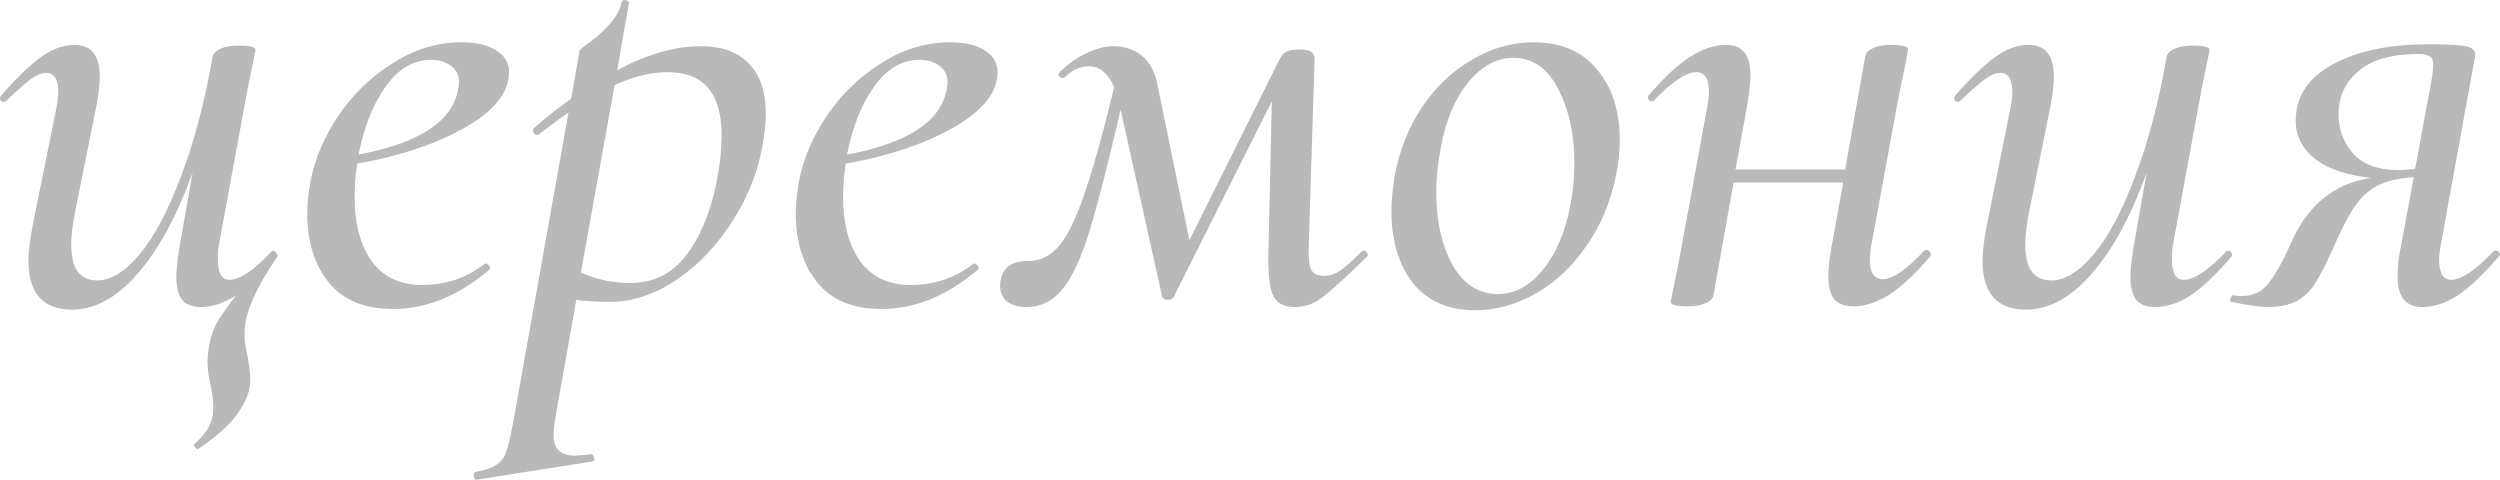
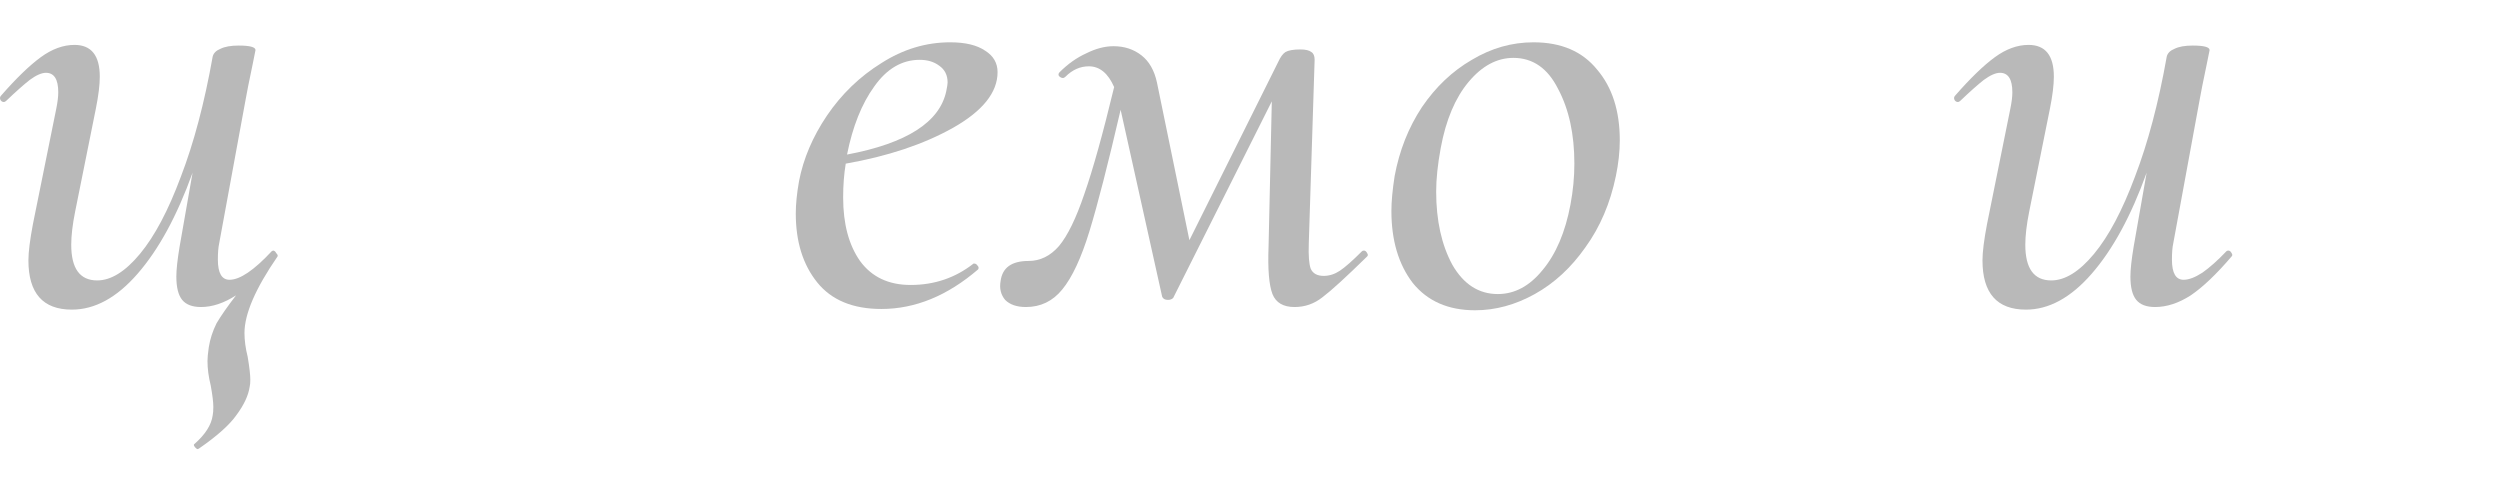
<svg xmlns="http://www.w3.org/2000/svg" viewBox="0 0 92.475 17.744" fill="none">
  <path d="M10.267 9.485C9.451 10.669 9.043 11.613 9.043 12.317C9.043 12.589 9.083 12.885 9.163 13.205C9.227 13.589 9.259 13.869 9.259 14.045C9.259 14.157 9.251 14.245 9.235 14.309C9.187 14.629 9.027 14.973 8.755 15.341C8.499 15.709 8.035 16.125 7.363 16.589L7.315 16.613C7.283 16.613 7.243 16.581 7.195 16.517C7.163 16.469 7.163 16.437 7.195 16.421C7.595 16.069 7.819 15.717 7.867 15.365C7.883 15.285 7.891 15.181 7.891 15.053C7.891 14.877 7.859 14.613 7.795 14.261C7.715 13.941 7.675 13.637 7.675 13.349C7.675 13.237 7.691 13.069 7.723 12.845C7.771 12.541 7.867 12.245 8.011 11.957C8.171 11.685 8.411 11.341 8.731 10.925C8.283 11.213 7.851 11.357 7.435 11.357C7.115 11.357 6.883 11.269 6.739 11.093C6.595 10.917 6.523 10.629 6.523 10.229C6.523 9.973 6.563 9.605 6.643 9.125L7.123 6.389C6.547 7.989 5.867 9.237 5.083 10.133C4.315 11.013 3.507 11.453 2.659 11.453C1.587 11.453 1.051 10.845 1.051 9.629C1.051 9.325 1.107 8.877 1.219 8.285L2.083 4.013C2.131 3.773 2.155 3.573 2.155 3.413C2.155 2.933 2.003 2.693 1.699 2.693C1.539 2.693 1.339 2.781 1.099 2.957C0.875 3.133 0.587 3.389 0.235 3.725C0.203 3.757 0.171 3.773 0.139 3.773C0.091 3.773 0.051 3.749 0.019 3.701C-0.013 3.637 -0.005 3.581 0.043 3.533C0.603 2.893 1.091 2.421 1.507 2.117C1.923 1.813 2.339 1.661 2.755 1.661C3.379 1.661 3.691 2.053 3.691 2.837C3.691 3.141 3.643 3.533 3.547 4.013L2.779 7.829C2.683 8.309 2.635 8.717 2.635 9.053C2.635 9.933 2.955 10.373 3.595 10.373C4.107 10.373 4.635 10.045 5.179 9.389C5.723 8.733 6.227 7.781 6.691 6.533C7.171 5.285 7.563 3.805 7.867 2.093C7.899 1.965 7.995 1.869 8.155 1.805C8.315 1.725 8.539 1.685 8.827 1.685C9.243 1.685 9.451 1.741 9.451 1.853L9.355 2.333C9.211 3.021 9.123 3.461 9.091 3.653L8.107 9.005C8.075 9.149 8.059 9.349 8.059 9.605C8.059 10.101 8.203 10.349 8.491 10.349C8.875 10.349 9.395 9.997 10.051 9.293L10.099 9.269C10.147 9.269 10.187 9.301 10.219 9.365C10.267 9.413 10.283 9.453 10.267 9.485Z" fill="#B9B9B9" />
-   <path d="M17.078 1.565C17.638 1.565 18.07 1.669 18.374 1.877C18.678 2.069 18.83 2.333 18.83 2.669C18.83 3.421 18.278 4.109 17.174 4.733C16.086 5.341 14.766 5.781 13.214 6.053C13.15 6.437 13.118 6.853 13.118 7.301C13.118 8.277 13.326 9.061 13.742 9.653C14.174 10.245 14.798 10.541 15.614 10.541C16.494 10.541 17.27 10.277 17.942 9.749H17.966C18.014 9.749 18.054 9.773 18.086 9.821C18.134 9.869 18.142 9.917 18.11 9.965C16.974 10.941 15.782 11.429 14.534 11.429C13.478 11.429 12.686 11.101 12.158 10.445C11.63 9.789 11.366 8.941 11.366 7.901C11.366 7.549 11.406 7.149 11.486 6.701C11.646 5.869 11.99 5.061 12.518 4.277C13.062 3.477 13.734 2.829 14.534 2.333C15.334 1.821 16.182 1.565 17.078 1.565ZM16.934 3.365C16.966 3.205 16.982 3.101 16.982 3.053C16.982 2.781 16.878 2.573 16.67 2.429C16.478 2.285 16.238 2.213 15.95 2.213C15.294 2.213 14.734 2.541 14.27 3.197C13.806 3.837 13.47 4.677 13.262 5.717C15.47 5.301 16.694 4.517 16.934 3.365Z" fill="#B9B9B9" />
-   <path d="M25.926 1.709C26.71 1.709 27.302 1.925 27.702 2.357C28.118 2.773 28.326 3.389 28.326 4.205C28.326 4.461 28.302 4.749 28.254 5.069C28.11 6.141 27.742 7.149 27.15 8.093C26.574 9.021 25.878 9.765 25.062 10.325C24.246 10.885 23.414 11.165 22.566 11.165C22.07 11.165 21.654 11.141 21.318 11.093L20.55 15.413C20.502 15.685 20.478 15.909 20.478 16.085C20.478 16.357 20.542 16.549 20.67 16.661C20.798 16.789 20.998 16.853 21.27 16.853C21.366 16.853 21.558 16.837 21.846 16.805C21.91 16.789 21.95 16.821 21.966 16.901C21.998 16.997 21.982 17.053 21.918 17.069L17.646 17.741C17.582 17.757 17.542 17.717 17.526 17.621C17.51 17.525 17.534 17.469 17.598 17.453C17.95 17.389 18.206 17.301 18.366 17.189C18.526 17.093 18.646 16.933 18.726 16.709C18.806 16.485 18.894 16.109 18.99 15.581L21.03 4.157C20.934 4.221 20.566 4.493 19.926 4.973L19.878 4.997C19.814 4.997 19.766 4.965 19.734 4.901C19.702 4.821 19.71 4.765 19.758 4.733C20.19 4.349 20.646 3.989 21.126 3.653L21.438 1.877C21.438 1.845 21.574 1.733 21.846 1.541C22.118 1.333 22.358 1.109 22.566 0.869C22.79 0.629 22.934 0.365 22.998 0.077C23.014 0.013 23.062 -0.011 23.142 0.005C23.238 0.021 23.278 0.061 23.262 0.125L22.83 2.597C23.934 2.005 24.966 1.709 25.926 1.709ZM26.646 5.861C26.678 5.477 26.694 5.197 26.694 5.021C26.694 3.453 26.03 2.669 24.702 2.669C24.078 2.669 23.422 2.829 22.734 3.149L21.486 10.085C22.078 10.341 22.686 10.469 23.31 10.469C24.254 10.469 24.998 10.053 25.542 9.221C26.102 8.389 26.47 7.269 26.646 5.861Z" fill="#B9B9B9" />
  <path d="M35.148 1.565C35.708 1.565 36.14 1.669 36.444 1.877C36.748 2.069 36.9 2.333 36.9 2.669C36.9 3.421 36.348 4.109 35.244 4.733C34.156 5.341 32.836 5.781 31.284 6.053C31.22 6.437 31.188 6.853 31.188 7.301C31.188 8.277 31.396 9.061 31.812 9.653C32.244 10.245 32.868 10.541 33.684 10.541C34.564 10.541 35.34 10.277 36.012 9.749H36.036C36.084 9.749 36.124 9.773 36.156 9.821C36.204 9.869 36.212 9.917 36.18 9.965C35.044 10.941 33.852 11.429 32.604 11.429C31.548 11.429 30.756 11.101 30.228 10.445C29.7 9.789 29.436 8.941 29.436 7.901C29.436 7.549 29.476 7.149 29.556 6.701C29.716 5.869 30.06 5.061 30.588 4.277C31.132 3.477 31.804 2.829 32.604 2.333C33.404 1.821 34.252 1.565 35.148 1.565ZM35.004 3.365C35.036 3.205 35.052 3.101 35.052 3.053C35.052 2.781 34.948 2.573 34.74 2.429C34.548 2.285 34.308 2.213 34.02 2.213C33.364 2.213 32.804 2.541 32.34 3.197C31.876 3.837 31.54 4.677 31.332 5.717C33.54 5.301 34.764 4.517 35.004 3.365Z" fill="#B9B9B9" />
  <path d="M50.38 9.293C50.396 9.277 50.42 9.269 50.452 9.269C50.5 9.269 50.54 9.301 50.572 9.365C50.604 9.413 50.604 9.453 50.572 9.485C49.788 10.253 49.236 10.757 48.916 10.997C48.612 11.237 48.268 11.357 47.884 11.357C47.468 11.357 47.196 11.197 47.068 10.877C46.94 10.541 46.892 9.957 46.924 9.125L47.044 3.749L43.396 11.021C43.348 11.069 43.284 11.093 43.204 11.093C43.092 11.093 43.02 11.053 42.988 10.973L41.452 4.061C40.988 6.061 40.604 7.557 40.3 8.549C39.996 9.541 39.66 10.261 39.292 10.709C38.94 11.141 38.492 11.357 37.948 11.357C37.612 11.357 37.356 11.269 37.18 11.093C37.02 10.901 36.964 10.669 37.012 10.397C37.076 9.901 37.42 9.653 38.044 9.653C38.476 9.653 38.852 9.469 39.172 9.101C39.492 8.717 39.804 8.077 40.108 7.181C40.428 6.269 40.796 4.949 41.212 3.221C40.988 2.709 40.676 2.453 40.276 2.453C39.956 2.453 39.668 2.581 39.412 2.837C39.38 2.869 39.348 2.885 39.316 2.885C39.268 2.885 39.22 2.861 39.172 2.813C39.141 2.765 39.149 2.717 39.196 2.669C39.5 2.365 39.828 2.133 40.18 1.973C40.532 1.797 40.868 1.709 41.188 1.709C41.588 1.709 41.932 1.821 42.22 2.045C42.508 2.269 42.7 2.605 42.796 3.053L43.996 8.885L47.284 2.285C47.364 2.109 47.452 1.989 47.548 1.925C47.66 1.861 47.844 1.829 48.1 1.829C48.292 1.829 48.428 1.861 48.508 1.925C48.588 1.973 48.628 2.069 48.628 2.213L48.412 9.005C48.396 9.453 48.42 9.765 48.484 9.941C48.564 10.117 48.724 10.205 48.964 10.205C49.172 10.205 49.372 10.141 49.564 10.013C49.756 9.885 50.029 9.645 50.38 9.293Z" fill="#B9B9B9" />
  <path d="M54.564 11.477C53.572 11.477 52.804 11.141 52.26 10.469C51.732 9.781 51.468 8.893 51.468 7.805C51.468 7.453 51.508 7.021 51.588 6.509C51.764 5.565 52.1 4.717 52.596 3.965C53.108 3.213 53.724 2.629 54.444 2.213C55.164 1.781 55.924 1.565 56.724 1.565C57.748 1.565 58.532 1.901 59.076 2.573C59.636 3.229 59.916 4.101 59.916 5.189C59.916 5.605 59.868 6.045 59.772 6.509C59.564 7.517 59.188 8.397 58.644 9.149C58.116 9.901 57.492 10.477 56.772 10.877C56.052 11.277 55.316 11.477 54.564 11.477ZM55.404 10.877C56.028 10.877 56.58 10.581 57.06 9.989C57.556 9.397 57.9 8.589 58.092 7.565C58.188 7.053 58.236 6.549 58.236 6.053C58.236 4.965 58.036 4.045 57.636 3.293C57.252 2.525 56.7 2.141 55.98 2.141C55.372 2.141 54.82 2.437 54.324 3.029C53.828 3.621 53.484 4.437 53.292 5.477C53.18 6.085 53.124 6.621 53.124 7.085C53.124 8.157 53.324 9.061 53.724 9.797C54.14 10.517 54.7 10.877 55.404 10.877Z" fill="#B9B9B9" />
-   <path d="M71.181 9.269C71.197 9.253 71.221 9.245 71.253 9.245C71.317 9.245 71.365 9.277 71.397 9.341C71.429 9.389 71.429 9.437 71.397 9.485C70.853 10.125 70.349 10.597 69.885 10.901C69.421 11.189 68.981 11.333 68.565 11.333C68.245 11.333 68.005 11.245 67.845 11.069C67.701 10.877 67.629 10.581 67.629 10.181C67.629 9.925 67.669 9.573 67.749 9.125L68.181 6.749H64.125L63.381 10.925C63.349 11.053 63.253 11.149 63.093 11.213C62.933 11.293 62.717 11.333 62.445 11.333C62.013 11.333 61.797 11.277 61.797 11.165L61.893 10.685C62.037 9.997 62.125 9.557 62.157 9.365L63.141 4.013C63.189 3.773 63.213 3.573 63.213 3.413C63.213 2.917 63.061 2.669 62.757 2.669C62.373 2.669 61.845 3.021 61.173 3.725C61.157 3.741 61.133 3.749 61.101 3.749C61.053 3.749 61.013 3.725 60.981 3.677C60.949 3.613 60.949 3.565 60.981 3.533C61.525 2.893 62.029 2.421 62.493 2.117C62.957 1.813 63.405 1.661 63.837 1.661C64.157 1.661 64.389 1.757 64.533 1.949C64.677 2.125 64.749 2.413 64.749 2.813C64.749 3.053 64.709 3.413 64.629 3.893L64.197 6.269H68.253L68.997 2.069C69.029 1.941 69.125 1.845 69.285 1.781C69.445 1.701 69.661 1.661 69.933 1.661C70.365 1.661 70.581 1.717 70.581 1.829L70.485 2.357C70.325 3.109 70.237 3.533 70.221 3.629L69.237 8.981C69.189 9.221 69.165 9.429 69.165 9.605C69.165 10.085 69.325 10.325 69.645 10.325C70.013 10.325 70.525 9.973 71.181 9.269Z" fill="#B9B9B9" />
  <path d="M82.356 9.293C82.372 9.277 82.396 9.269 82.428 9.269C82.476 9.269 82.516 9.301 82.548 9.365C82.581 9.413 82.581 9.453 82.548 9.485C81.988 10.141 81.484 10.621 81.036 10.925C80.588 11.213 80.148 11.357 79.716 11.357C79.396 11.357 79.165 11.269 79.021 11.093C78.876 10.917 78.804 10.629 78.804 10.229C78.804 9.973 78.844 9.605 78.924 9.125L79.404 6.389C78.828 7.989 78.149 9.237 77.365 10.133C76.596 11.013 75.788 11.453 74.94 11.453C73.868 11.453 73.332 10.845 73.332 9.629C73.332 9.325 73.388 8.877 73.501 8.285L74.364 4.013C74.413 3.773 74.437 3.573 74.437 3.413C74.437 2.933 74.284 2.693 73.98 2.693C73.82 2.693 73.621 2.781 73.38 2.957C73.156 3.133 72.868 3.389 72.516 3.725C72.484 3.757 72.452 3.773 72.42 3.773C72.372 3.773 72.332 3.749 72.3 3.701C72.268 3.637 72.276 3.581 72.324 3.533C72.884 2.893 73.372 2.421 73.788 2.117C74.204 1.813 74.621 1.661 75.036 1.661C75.66 1.661 75.972 2.053 75.972 2.837C75.972 3.141 75.924 3.533 75.828 4.013L75.06 7.829C74.964 8.309 74.916 8.717 74.916 9.053C74.916 9.933 75.236 10.373 75.876 10.373C76.389 10.373 76.916 10.045 77.46 9.389C78.004 8.733 78.508 7.781 78.973 6.533C79.452 5.285 79.844 3.805 80.148 2.093C80.18 1.965 80.276 1.869 80.436 1.805C80.596 1.725 80.821 1.685 81.108 1.685C81.524 1.685 81.733 1.741 81.733 1.853L81.636 2.333C81.492 3.021 81.404 3.461 81.372 3.653L80.388 9.005C80.356 9.149 80.34 9.349 80.34 9.605C80.34 10.101 80.484 10.349 80.773 10.349C80.965 10.349 81.196 10.261 81.468 10.085C81.741 9.893 82.036 9.629 82.356 9.293Z" fill="#B9B9B9" />
-   <path d="M92.239 9.293C92.255 9.277 92.279 9.269 92.311 9.269C92.375 9.269 92.423 9.301 92.455 9.365C92.487 9.413 92.479 9.453 92.431 9.485C91.871 10.141 91.367 10.621 90.919 10.925C90.471 11.213 90.031 11.357 89.599 11.357C88.991 11.357 88.687 10.981 88.687 10.229C88.687 9.845 88.727 9.477 88.807 9.125L89.287 6.557C88.711 6.589 88.247 6.701 87.895 6.893C87.559 7.085 87.279 7.357 87.055 7.709C86.831 8.045 86.567 8.565 86.263 9.269C86.039 9.765 85.839 10.157 85.663 10.445C85.503 10.717 85.279 10.941 84.991 11.117C84.703 11.277 84.335 11.357 83.887 11.357C83.583 11.357 83.135 11.293 82.543 11.165C82.511 11.165 82.495 11.141 82.495 11.093C82.495 11.045 82.511 11.005 82.543 10.973C82.575 10.925 82.607 10.909 82.639 10.925C82.703 10.941 82.799 10.949 82.927 10.949C83.359 10.949 83.703 10.773 83.959 10.421C84.231 10.053 84.519 9.517 84.823 8.813C85.447 7.517 86.407 6.773 87.703 6.581C86.807 6.485 86.119 6.253 85.639 5.885C85.159 5.501 84.919 5.029 84.919 4.469C84.919 3.573 85.375 2.877 86.287 2.381C87.199 1.885 88.375 1.637 89.815 1.637C90.375 1.637 90.775 1.653 91.015 1.685C91.255 1.701 91.407 1.749 91.471 1.829C91.551 1.893 91.575 1.997 91.543 2.141L90.295 9.005C90.247 9.245 90.223 9.445 90.223 9.605C90.223 10.101 90.375 10.349 90.679 10.349C90.855 10.349 91.079 10.261 91.351 10.085C91.623 9.893 91.919 9.629 92.239 9.293ZM89.815 3.653C89.943 3.013 90.007 2.605 90.007 2.429C90.007 2.253 89.967 2.141 89.887 2.093C89.807 2.029 89.671 1.997 89.479 1.997C88.487 1.997 87.743 2.205 87.247 2.621C86.751 3.037 86.503 3.573 86.503 4.229C86.503 4.789 86.687 5.277 87.055 5.693C87.423 6.093 87.983 6.293 88.735 6.293C88.847 6.293 89.047 6.277 89.335 6.245L89.815 3.653Z" fill="#B9B9B9" />
</svg>